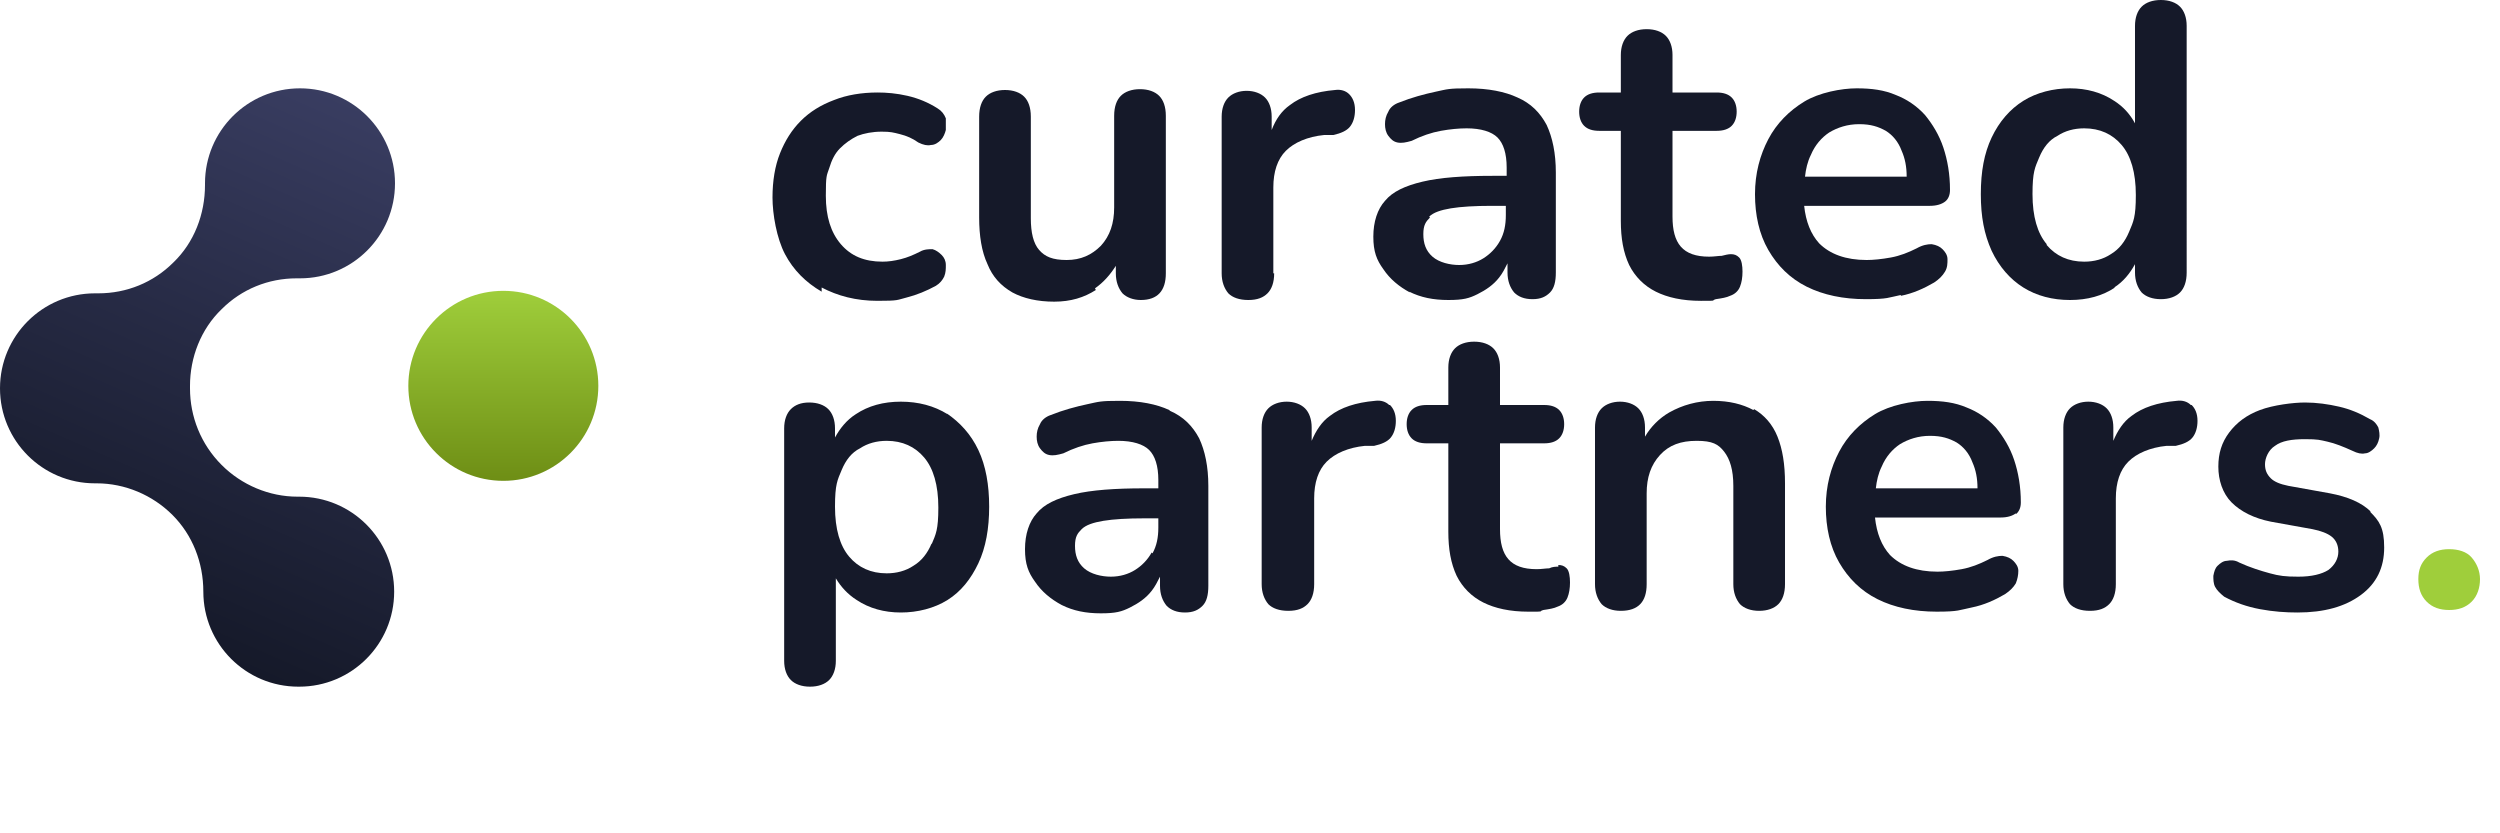
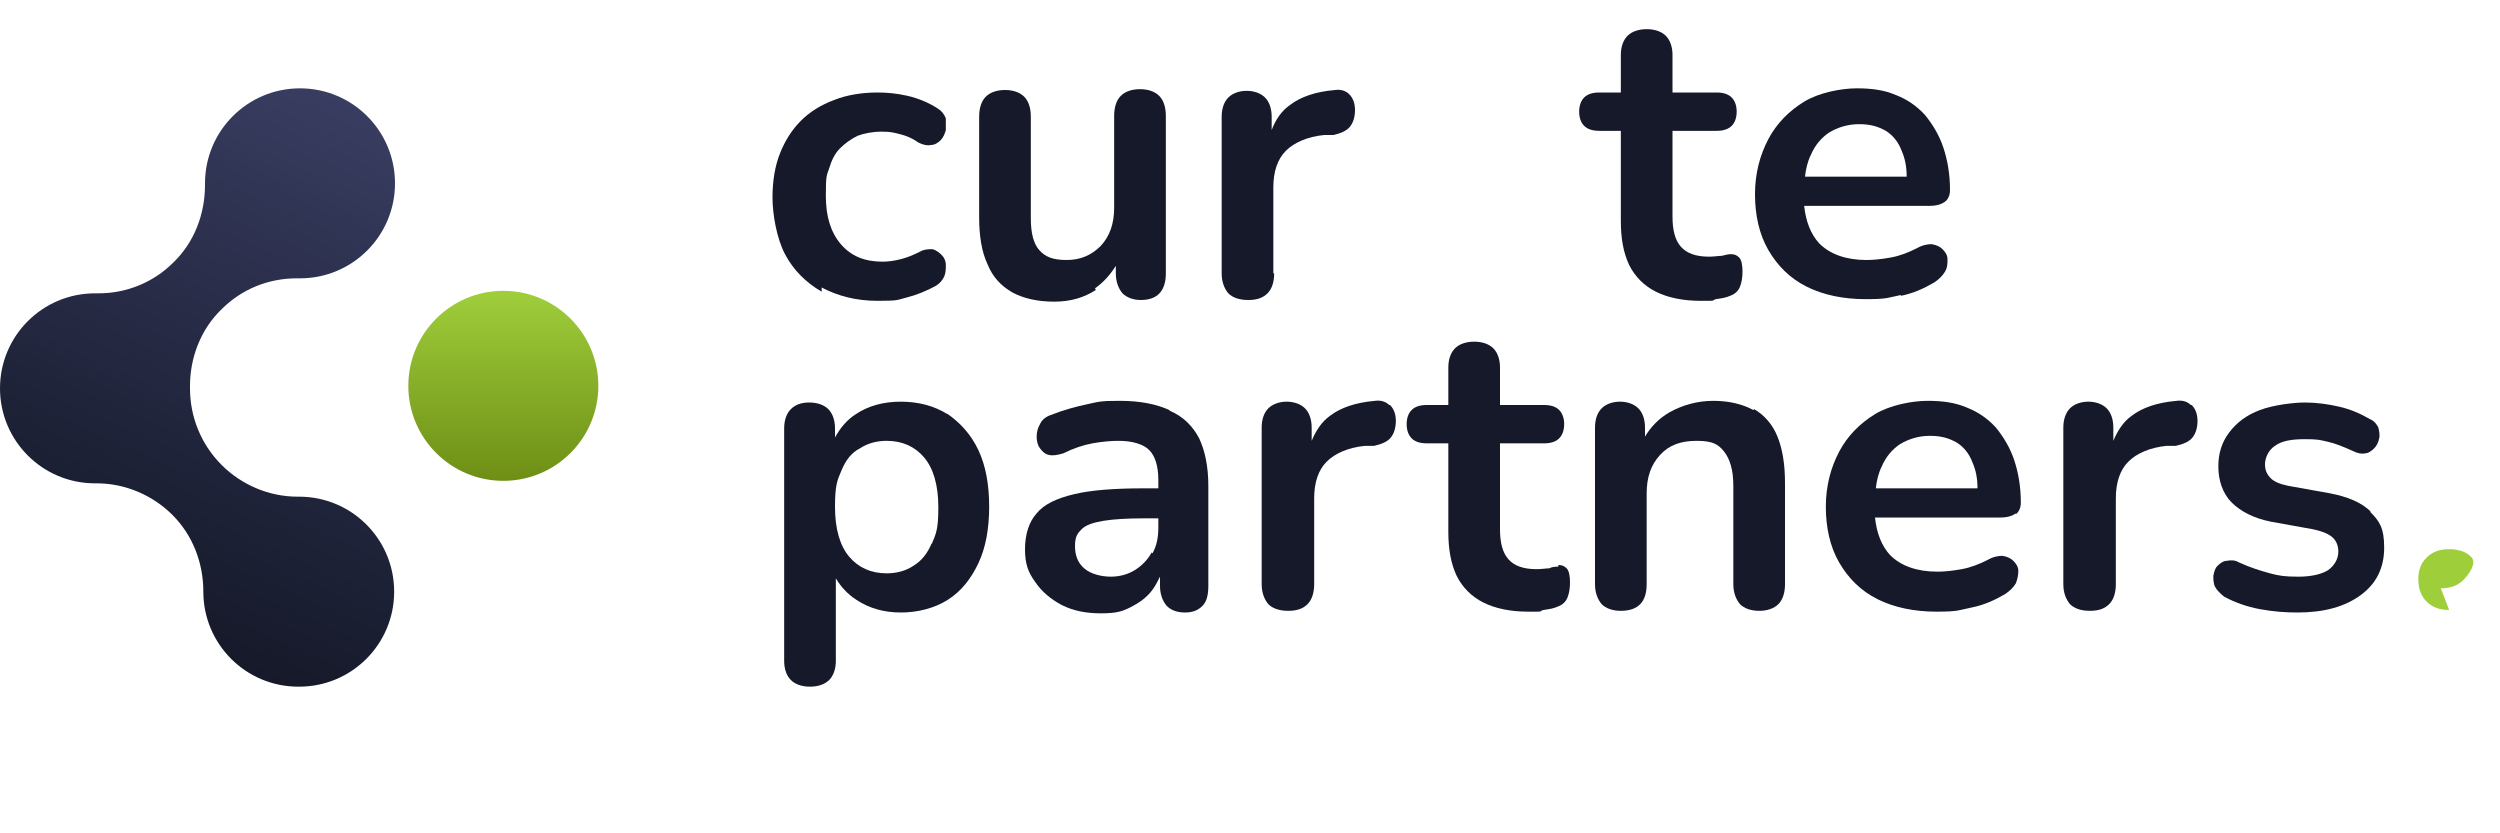
<svg xmlns="http://www.w3.org/2000/svg" version="1.1" viewBox="0 0 300 100">
  <defs>
    <style>
      .cls-1 {
        fill: #9fce3b;
      }

      .cls-2 {
        fill: url(#linear-gradient-2);
      }

      .cls-3 {
        fill: url(#linear-gradient);
      }

      .cls-4 {
        fill: #151929;
      }
    </style>
    <linearGradient id="linear-gradient" x1="60.4" y1="34.9" x2="60.4" y2="57.7" gradientUnits="userSpaceOnUse">
      <stop offset="0" stop-color="#9fce3b" />
      <stop offset="1" stop-color="#6e8e15" />
    </linearGradient>
    <linearGradient id="linear-gradient-2" x1="43.8" y1="12.8" x2="16.5" y2="74.9" gradientUnits="userSpaceOnUse">
      <stop offset="0" stop-color="#393d61" />
      <stop offset=".5" stop-color="#262a44" />
      <stop offset="1" stop-color="#151929" />
    </linearGradient>
  </defs>
  <g>
    <g id="Layer_1">
      <g>
        <g>
          <g>
            <path class="cls-4" d="M98.6,34.5c1.9,1,4.1,1.6,6.7,1.6s2.3-.1,3.5-.4c1.2-.3,2.4-.8,3.5-1.4.5-.3.8-.7,1-1.1.2-.5.2-.9.2-1.4,0-.5-.2-.9-.5-1.2-.3-.3-.7-.6-1.1-.7-.4,0-1,0-1.5.3-.8.4-1.5.7-2.3.9s-1.5.3-2.2.3c-2.2,0-3.8-.7-5-2.1-1.2-1.4-1.8-3.3-1.8-5.8s.1-2.4.4-3.3c.3-1,.7-1.8,1.3-2.4.6-.6,1.3-1.1,2.1-1.5.8-.3,1.8-.5,2.9-.5s1.4.1,2.2.3c.8.2,1.5.5,2.2,1,.6.3,1.1.4,1.5.3.5,0,.9-.3,1.2-.6.3-.3.5-.8.6-1.2,0-.5,0-1,0-1.4-.2-.5-.5-.9-1-1.2-1.1-.7-2.3-1.2-3.6-1.5-1.3-.3-2.5-.4-3.6-.4-1.9,0-3.7.3-5.2.9-1.6.6-2.9,1.4-4,2.5-1.1,1.1-1.9,2.4-2.5,3.9-.6,1.5-.9,3.3-.9,5.3s.5,4.9,1.5,6.8c1,1.9,2.5,3.4,4.4,4.5Z" />
            <path class="cls-4" d="M131.4,34.6c1-.7,1.8-1.6,2.5-2.7v.9c0,1,.3,1.8.8,2.4.5.5,1.3.8,2.2.8,2,0,3-1.1,3-3.2V13.9c0-1.1-.3-1.9-.8-2.4-.5-.5-1.3-.8-2.3-.8s-1.8.3-2.3.8c-.5.5-.8,1.3-.8,2.4v11c0,1.9-.5,3.4-1.6,4.6-1.1,1.1-2.4,1.7-4.1,1.7s-2.6-.4-3.3-1.2c-.7-.8-1-2.1-1-3.8v-12.2c0-1.1-.3-1.9-.8-2.4-.5-.5-1.3-.8-2.3-.8s-1.8.3-2.3.8c-.5.5-.8,1.3-.8,2.4v12.1c0,2.2.3,4.1,1,5.6.6,1.5,1.6,2.6,3,3.4,1.3.7,3,1.1,5,1.1s3.6-.5,5-1.4Z" />
            <path class="cls-4" d="M152.8,32.8v-10.3c0-1.9.5-3.4,1.5-4.4,1-1,2.6-1.7,4.6-1.9h1.1c.9-.2,1.6-.5,2-1,.4-.5.6-1.2.6-2,0-.9-.3-1.5-.7-1.9-.4-.4-1-.6-1.7-.5-2.3.2-4.1.8-5.4,1.8-1,.7-1.7,1.7-2.2,3v-1.6c0-1-.3-1.8-.8-2.3-.5-.5-1.3-.8-2.2-.8s-1.7.3-2.2.8c-.5.5-.8,1.3-.8,2.3v18.8c0,1,.3,1.8.8,2.4.5.5,1.3.8,2.4.8s1.8-.3,2.3-.8.8-1.3.8-2.4Z" />
-             <path class="cls-4" d="M169.1,35c1.4.7,2.9,1,4.7,1s2.5-.2,3.5-.7c1-.5,1.9-1.1,2.6-2,.4-.5.7-1.1,1-1.7v1.1c0,1,.3,1.8.8,2.4.5.5,1.2.8,2.2.8s1.6-.3,2.1-.8c.5-.5.7-1.3.7-2.4v-12c0-2.3-.4-4.2-1.1-5.7-.8-1.5-1.9-2.6-3.5-3.3-1.5-.7-3.5-1.1-5.9-1.1s-2.5.1-3.9.4c-1.4.3-2.9.7-4.4,1.3-.6.2-1.1.6-1.3,1.1-.3.5-.4,1-.4,1.5s.1,1,.4,1.4c.3.4.6.7,1.1.8.5.1,1,0,1.7-.2,1.2-.6,2.4-1,3.5-1.2,1.1-.2,2.2-.3,3.1-.3,1.7,0,3,.4,3.7,1.1.7.7,1.1,1.9,1.1,3.6v1h-1.7c-3.5,0-6.3.2-8.4.7-2.1.5-3.6,1.2-4.5,2.3-.9,1-1.4,2.5-1.4,4.3s.4,2.8,1.2,3.9c.8,1.2,1.9,2.1,3.2,2.8ZM171.5,26c.5-.5,1.4-.8,2.6-1,1.2-.2,2.9-.3,4.9-.3h1.7v1.1c0,1.2-.2,2.2-.7,3.1-.5.9-1.2,1.6-2,2.1-.8.5-1.8.8-2.9.8s-2.4-.3-3.2-1c-.8-.7-1.1-1.6-1.1-2.7s.3-1.5.8-2Z" />
            <path class="cls-4" d="M194.5,15.9v10.6c0,2.1.3,3.8,1,5.3.7,1.4,1.8,2.5,3.2,3.2,1.4.7,3.2,1.1,5.4,1.1s1.1,0,1.8-.2c.7-.1,1.3-.2,1.7-.4.6-.2,1-.6,1.2-1.1.2-.5.3-1.1.3-1.8s-.1-1.4-.4-1.7c-.3-.3-.6-.4-1-.4-.3,0-.7.1-1.1.2-.4,0-.9.1-1.5.1-1.6,0-2.7-.4-3.4-1.2-.7-.8-1-2-1-3.6v-10.3h5.3c.8,0,1.4-.2,1.8-.6.4-.4.6-1,.6-1.7s-.2-1.3-.6-1.7-1-.6-1.8-.6h-5.3v-4.5c0-1-.3-1.8-.8-2.3-.5-.5-1.3-.8-2.3-.8s-1.8.3-2.3.8c-.5.5-.8,1.3-.8,2.3v4.5h-2.6c-.8,0-1.4.2-1.8.6s-.6,1-.6,1.7.2,1.3.6,1.7c.4.4,1,.6,1.8.6h2.6Z" />
            <path class="cls-4" d="M228.1,35.5c1.5-.3,2.8-.9,4-1.6.6-.4,1-.8,1.3-1.3s.3-1,.3-1.5c0-.5-.3-.9-.6-1.2-.3-.3-.7-.5-1.3-.6-.5,0-1.1.1-1.8.5-1,.5-2,.9-3.1,1.1-1.1.2-2.1.3-2.9.3-2.5,0-4.4-.7-5.7-2-1-1.1-1.6-2.6-1.8-4.5h15.1c.8,0,1.4-.2,1.8-.5.4-.3.6-.8.6-1.4,0-1.9-.3-3.6-.8-5.1-.5-1.5-1.3-2.8-2.2-3.9-1-1.1-2.2-1.9-3.5-2.4-1.4-.6-2.9-.8-4.7-.8s-4.5.5-6.3,1.6c-1.8,1.1-3.3,2.6-4.3,4.5s-1.6,4.1-1.6,6.6.5,4.8,1.6,6.7,2.6,3.4,4.6,4.4c2,1,4.4,1.5,7.1,1.5s2.7-.2,4.2-.5ZM219.5,15.9c1-.6,2.2-1,3.6-1s2.3.3,3.2.8c.8.5,1.5,1.3,1.9,2.4.4.9.6,1.9.6,3.1h-12.2c.1-.9.3-1.8.7-2.6.5-1.2,1.3-2.1,2.2-2.7Z" />
-             <path class="cls-4" d="M253.7,34.5c1.1-.7,1.9-1.7,2.5-2.8v1c0,1,.3,1.8.8,2.4.5.5,1.3.8,2.3.8s1.8-.3,2.3-.8c.5-.5.8-1.3.8-2.4V3.1c0-1-.3-1.8-.8-2.3-.5-.5-1.3-.8-2.3-.8s-1.8.3-2.3.8-.8,1.3-.8,2.3v11.7c-.6-1.1-1.4-2-2.5-2.7-1.5-1-3.3-1.5-5.3-1.5s-4,.5-5.6,1.5c-1.6,1-2.9,2.5-3.8,4.4-.9,1.9-1.3,4.1-1.3,6.8s.4,4.8,1.3,6.8c.9,1.9,2.2,3.4,3.8,4.4,1.6,1,3.5,1.5,5.6,1.5s3.9-.5,5.4-1.5ZM245.6,29.3c-1.1-1.3-1.7-3.3-1.7-6s.3-3.2.8-4.4c.5-1.2,1.2-2.1,2.2-2.6.9-.6,2-.9,3.2-.9,1.9,0,3.4.7,4.5,2,1.1,1.3,1.7,3.3,1.7,6s-.3,3.2-.8,4.4c-.5,1.2-1.2,2.1-2.2,2.7-.9.6-2,.9-3.2.9-1.9,0-3.4-.7-4.5-2Z" />
            <path class="cls-4" d="M113.7,49.7c-1.6-1-3.5-1.5-5.6-1.5s-3.9.5-5.4,1.5c-1.1.7-1.9,1.7-2.5,2.8v-1.1c0-1-.3-1.8-.8-2.3-.5-.5-1.3-.8-2.3-.8s-1.7.3-2.2.8-.8,1.3-.8,2.3v27.9c0,1,.3,1.8.8,2.3s1.3.8,2.3.8,1.8-.3,2.3-.8c.5-.5.8-1.3.8-2.3v-9.9c.6,1,1.4,1.9,2.5,2.6,1.5,1,3.3,1.5,5.3,1.5s4-.5,5.6-1.5c1.6-1,2.8-2.5,3.7-4.4s1.3-4.2,1.3-6.8-.4-4.9-1.3-6.8c-.9-1.9-2.2-3.3-3.8-4.4ZM111.8,65.2c-.5,1.2-1.2,2.1-2.2,2.7-.9.6-2,.9-3.2.9-1.9,0-3.4-.7-4.5-2-1.1-1.3-1.7-3.3-1.7-6s.3-3.2.8-4.4c.5-1.2,1.2-2.1,2.2-2.6.9-.6,2-.9,3.2-.9,1.9,0,3.4.7,4.5,2,1.1,1.3,1.7,3.3,1.7,6s-.3,3.2-.8,4.4Z" />
            <path class="cls-4" d="M140.3,49.2c-1.5-.7-3.5-1.1-5.9-1.1s-2.5.1-3.9.4c-1.4.3-2.9.7-4.4,1.3-.6.2-1.1.6-1.3,1.1-.3.5-.4,1-.4,1.5s.1,1,.4,1.4c.3.4.6.7,1.1.8.5.1,1,0,1.7-.2,1.2-.6,2.4-1,3.5-1.2,1.1-.2,2.2-.3,3.1-.3,1.7,0,3,.4,3.7,1.1.7.7,1.1,1.9,1.1,3.6v1h-1.7c-3.5,0-6.3.2-8.4.7-2.1.5-3.6,1.2-4.5,2.3-.9,1-1.4,2.5-1.4,4.3s.4,2.8,1.2,3.9c.8,1.2,1.9,2.1,3.2,2.8,1.4.7,2.9,1,4.7,1s2.5-.2,3.5-.7c1-.5,1.9-1.1,2.6-2,.4-.5.7-1.1,1-1.7v1.1c0,1,.3,1.8.8,2.4.5.5,1.2.8,2.2.8s1.6-.3,2.1-.8c.5-.5.7-1.3.7-2.4v-12c0-2.3-.4-4.2-1.1-5.7-.8-1.5-1.9-2.6-3.5-3.3ZM138.2,66.3c-.5.9-1.2,1.6-2,2.1s-1.8.8-2.9.8-2.4-.3-3.2-1c-.8-.7-1.1-1.6-1.1-2.7s.3-1.5.8-2c.5-.5,1.4-.8,2.6-1,1.2-.2,2.9-.3,4.9-.3h1.7v1.1c0,1.2-.2,2.2-.7,3.1Z" />
            <path class="cls-4" d="M166.7,48.6c-.4-.4-1-.6-1.7-.5-2.3.2-4.1.8-5.4,1.8-1,.7-1.7,1.8-2.2,3v-1.6c0-1-.3-1.8-.8-2.3-.5-.5-1.3-.8-2.2-.8s-1.7.3-2.2.8-.8,1.3-.8,2.3v18.8c0,1,.3,1.8.8,2.4.5.5,1.3.8,2.4.8s1.8-.3,2.3-.8.8-1.3.8-2.4v-10.3c0-1.9.5-3.4,1.5-4.4,1-1,2.6-1.7,4.6-1.9h1.1c.9-.2,1.6-.5,2-1,.4-.5.6-1.2.6-2,0-.9-.3-1.5-.7-1.9Z" />
            <path class="cls-4" d="M187,68c-.3,0-.7,0-1.1.2-.4,0-.9.1-1.5.1-1.6,0-2.7-.4-3.4-1.2s-1-2-1-3.6v-10.3h5.3c.8,0,1.4-.2,1.8-.6.4-.4.6-1,.6-1.7s-.2-1.3-.6-1.7c-.4-.4-1-.6-1.8-.6h-5.3v-4.5c0-1-.3-1.8-.8-2.3-.5-.5-1.3-.8-2.3-.8s-1.8.3-2.3.8c-.5.5-.8,1.3-.8,2.3v4.5h-2.6c-.8,0-1.4.2-1.8.6-.4.4-.6,1-.6,1.7s.2,1.3.6,1.7c.4.4,1,.6,1.8.6h2.6v10.6c0,2.1.3,3.8,1,5.3.7,1.4,1.8,2.5,3.2,3.2,1.4.7,3.2,1.1,5.4,1.1s1.1,0,1.8-.2c.7-.1,1.3-.2,1.7-.4.6-.2,1-.6,1.2-1.1.2-.5.3-1.1.3-1.8s-.1-1.4-.4-1.7-.6-.4-1-.4Z" />
            <path class="cls-4" d="M210.4,49.2c-1.3-.7-2.9-1.1-4.8-1.1s-3.7.5-5.3,1.4c-1.2.7-2.2,1.7-2.9,2.9v-1.1c0-1-.3-1.8-.8-2.3-.5-.5-1.3-.8-2.2-.8s-1.7.3-2.2.8-.8,1.3-.8,2.3v18.8c0,1,.3,1.8.8,2.4.5.5,1.3.8,2.3.8,2.1,0,3.1-1.1,3.1-3.2v-10.9c0-1.9.5-3.4,1.6-4.6s2.5-1.7,4.4-1.7,2.6.4,3.3,1.3c.7.9,1.1,2.2,1.1,4.1v11.8c0,1,.3,1.8.8,2.4.5.5,1.3.8,2.3.8s1.8-.3,2.3-.8c.5-.5.8-1.3.8-2.4v-12.1c0-2.3-.3-4.1-.9-5.6-.6-1.5-1.6-2.6-2.8-3.3Z" />
            <path class="cls-4" d="M241.9,61.7c.4-.3.6-.8.6-1.4,0-1.9-.3-3.6-.8-5.1-.5-1.5-1.3-2.8-2.2-3.9-1-1.1-2.2-1.9-3.5-2.4-1.4-.6-2.9-.8-4.7-.8s-4.5.5-6.3,1.6-3.3,2.6-4.3,4.5-1.6,4.1-1.6,6.6.5,4.8,1.6,6.7,2.6,3.4,4.6,4.4,4.4,1.5,7.1,1.5,2.7-.2,4.2-.5c1.5-.3,2.8-.9,4-1.6.6-.4,1-.8,1.3-1.3.2-.5.3-1,.3-1.5,0-.5-.3-.9-.6-1.2-.3-.3-.7-.5-1.3-.6-.5,0-1.1.1-1.8.5-1,.5-2,.9-3.1,1.1s-2.1.3-2.9.3c-2.5,0-4.4-.7-5.7-2-1-1.1-1.6-2.6-1.8-4.5h15.1c.8,0,1.4-.2,1.8-.5ZM228,53.3c1-.6,2.2-1,3.6-1s2.3.3,3.2.8c.8.5,1.5,1.3,1.9,2.4.4.9.6,1.9.6,3.1h-12.2c.1-.9.3-1.8.7-2.6.5-1.2,1.3-2.1,2.2-2.7Z" />
            <path class="cls-4" d="M262.9,48.6c-.4-.4-1-.6-1.7-.5-2.3.2-4.1.8-5.4,1.8-1,.7-1.7,1.8-2.2,3v-1.6c0-1-.3-1.8-.8-2.3-.5-.5-1.3-.8-2.2-.8s-1.7.3-2.2.8-.8,1.3-.8,2.3v18.8c0,1,.3,1.8.8,2.4.5.5,1.3.8,2.4.8s1.8-.3,2.3-.8.8-1.3.8-2.4v-10.3c0-1.9.5-3.4,1.5-4.4,1-1,2.6-1.7,4.6-1.9h1.1c.9-.2,1.6-.5,2-1,.4-.5.6-1.2.6-2,0-.9-.3-1.5-.7-1.9Z" />
            <path class="cls-4" d="M284.5,61.4c-1.1-1.1-2.8-1.8-4.9-2.2l-5-.9c-1-.2-1.7-.5-2.1-.9-.5-.5-.7-1-.7-1.7s.4-1.7,1.2-2.2c.8-.6,2-.8,3.6-.8s1.8.1,2.7.3c.9.2,1.9.6,3,1.1.6.3,1.1.4,1.5.3.4,0,.8-.3,1.1-.6.3-.3.5-.7.6-1.2.1-.4,0-.9-.1-1.3-.2-.4-.5-.8-1-1-1.2-.7-2.4-1.2-3.7-1.5-1.3-.3-2.7-.5-4.1-.5s-3.8.3-5.4.9c-1.6.6-2.8,1.5-3.7,2.7-.9,1.2-1.3,2.5-1.3,4.1s.5,3.2,1.6,4.3c1.1,1.1,2.7,1.9,4.7,2.3l5,.9c1,.2,1.8.5,2.3.9.5.4.8,1,.8,1.8s-.4,1.6-1.2,2.2c-.8.5-2,.8-3.6.8s-2.3-.1-3.4-.4-2.4-.7-3.7-1.3c-.5-.3-1-.3-1.5-.2-.4,0-.8.3-1.1.6-.3.3-.4.7-.5,1.2,0,.4,0,.9.2,1.3.2.4.6.8,1.1,1.2,1.3.7,2.7,1.2,4.3,1.5s3.1.4,4.5.4c3.2,0,5.7-.7,7.6-2.1,1.9-1.4,2.8-3.3,2.8-5.7s-.6-3.2-1.7-4.3Z" />
          </g>
-           <path class="cls-1" d="M293.9,73.2c-1.1,0-2-.3-2.7-1-.7-.7-1-1.6-1-2.7s.3-1.9,1-2.6,1.6-1,2.7-1,2.1.3,2.7,1c.6.7,1,1.6,1,2.6s-.3,2-1,2.7-1.6,1-2.7,1Z" />
+           <path class="cls-1" d="M293.9,73.2c-1.1,0-2-.3-2.7-1-.7-.7-1-1.6-1-2.7s.3-1.9,1-2.6,1.6-1,2.7-1,2.1.3,2.7,1s-.3,2-1,2.7-1.6,1-2.7,1Z" />
        </g>
        <g>
          <circle class="cls-3" cx="60.4" cy="46.3" r="11.4" />
          <path class="cls-2" d="M35.8,82.4c-6.3,0-11.4-5.1-11.4-11.4h0c0-3.5-1.3-6.8-3.7-9.2-2.4-2.4-5.7-3.8-9.1-3.8s-.2,0-.2,0c-6.3,0-11.4-5.1-11.4-11.4s5.1-11.4,11.4-11.4c0,0,.3,0,.4,0,3.4,0,6.6-1.3,9-3.7,2.5-2.4,3.8-5.8,3.8-9.3v-.2c0-6.3,5.1-11.4,11.4-11.4s11.4,5.1,11.4,11.4-5.1,11.4-11.4,11.4c0,0-.3,0-.4,0-3.4,0-6.6,1.3-9,3.7-2.5,2.4-3.8,5.8-3.8,9.2v.3c0,3.4,1.3,6.7,3.8,9.2,2.4,2.4,5.7,3.8,9.1,3.8s.2,0,.2,0c6.3,0,11.4,5.1,11.4,11.4s-5.1,11.4-11.4,11.4Z" />
        </g>
      </g>
    </g>
  </g>
</svg>